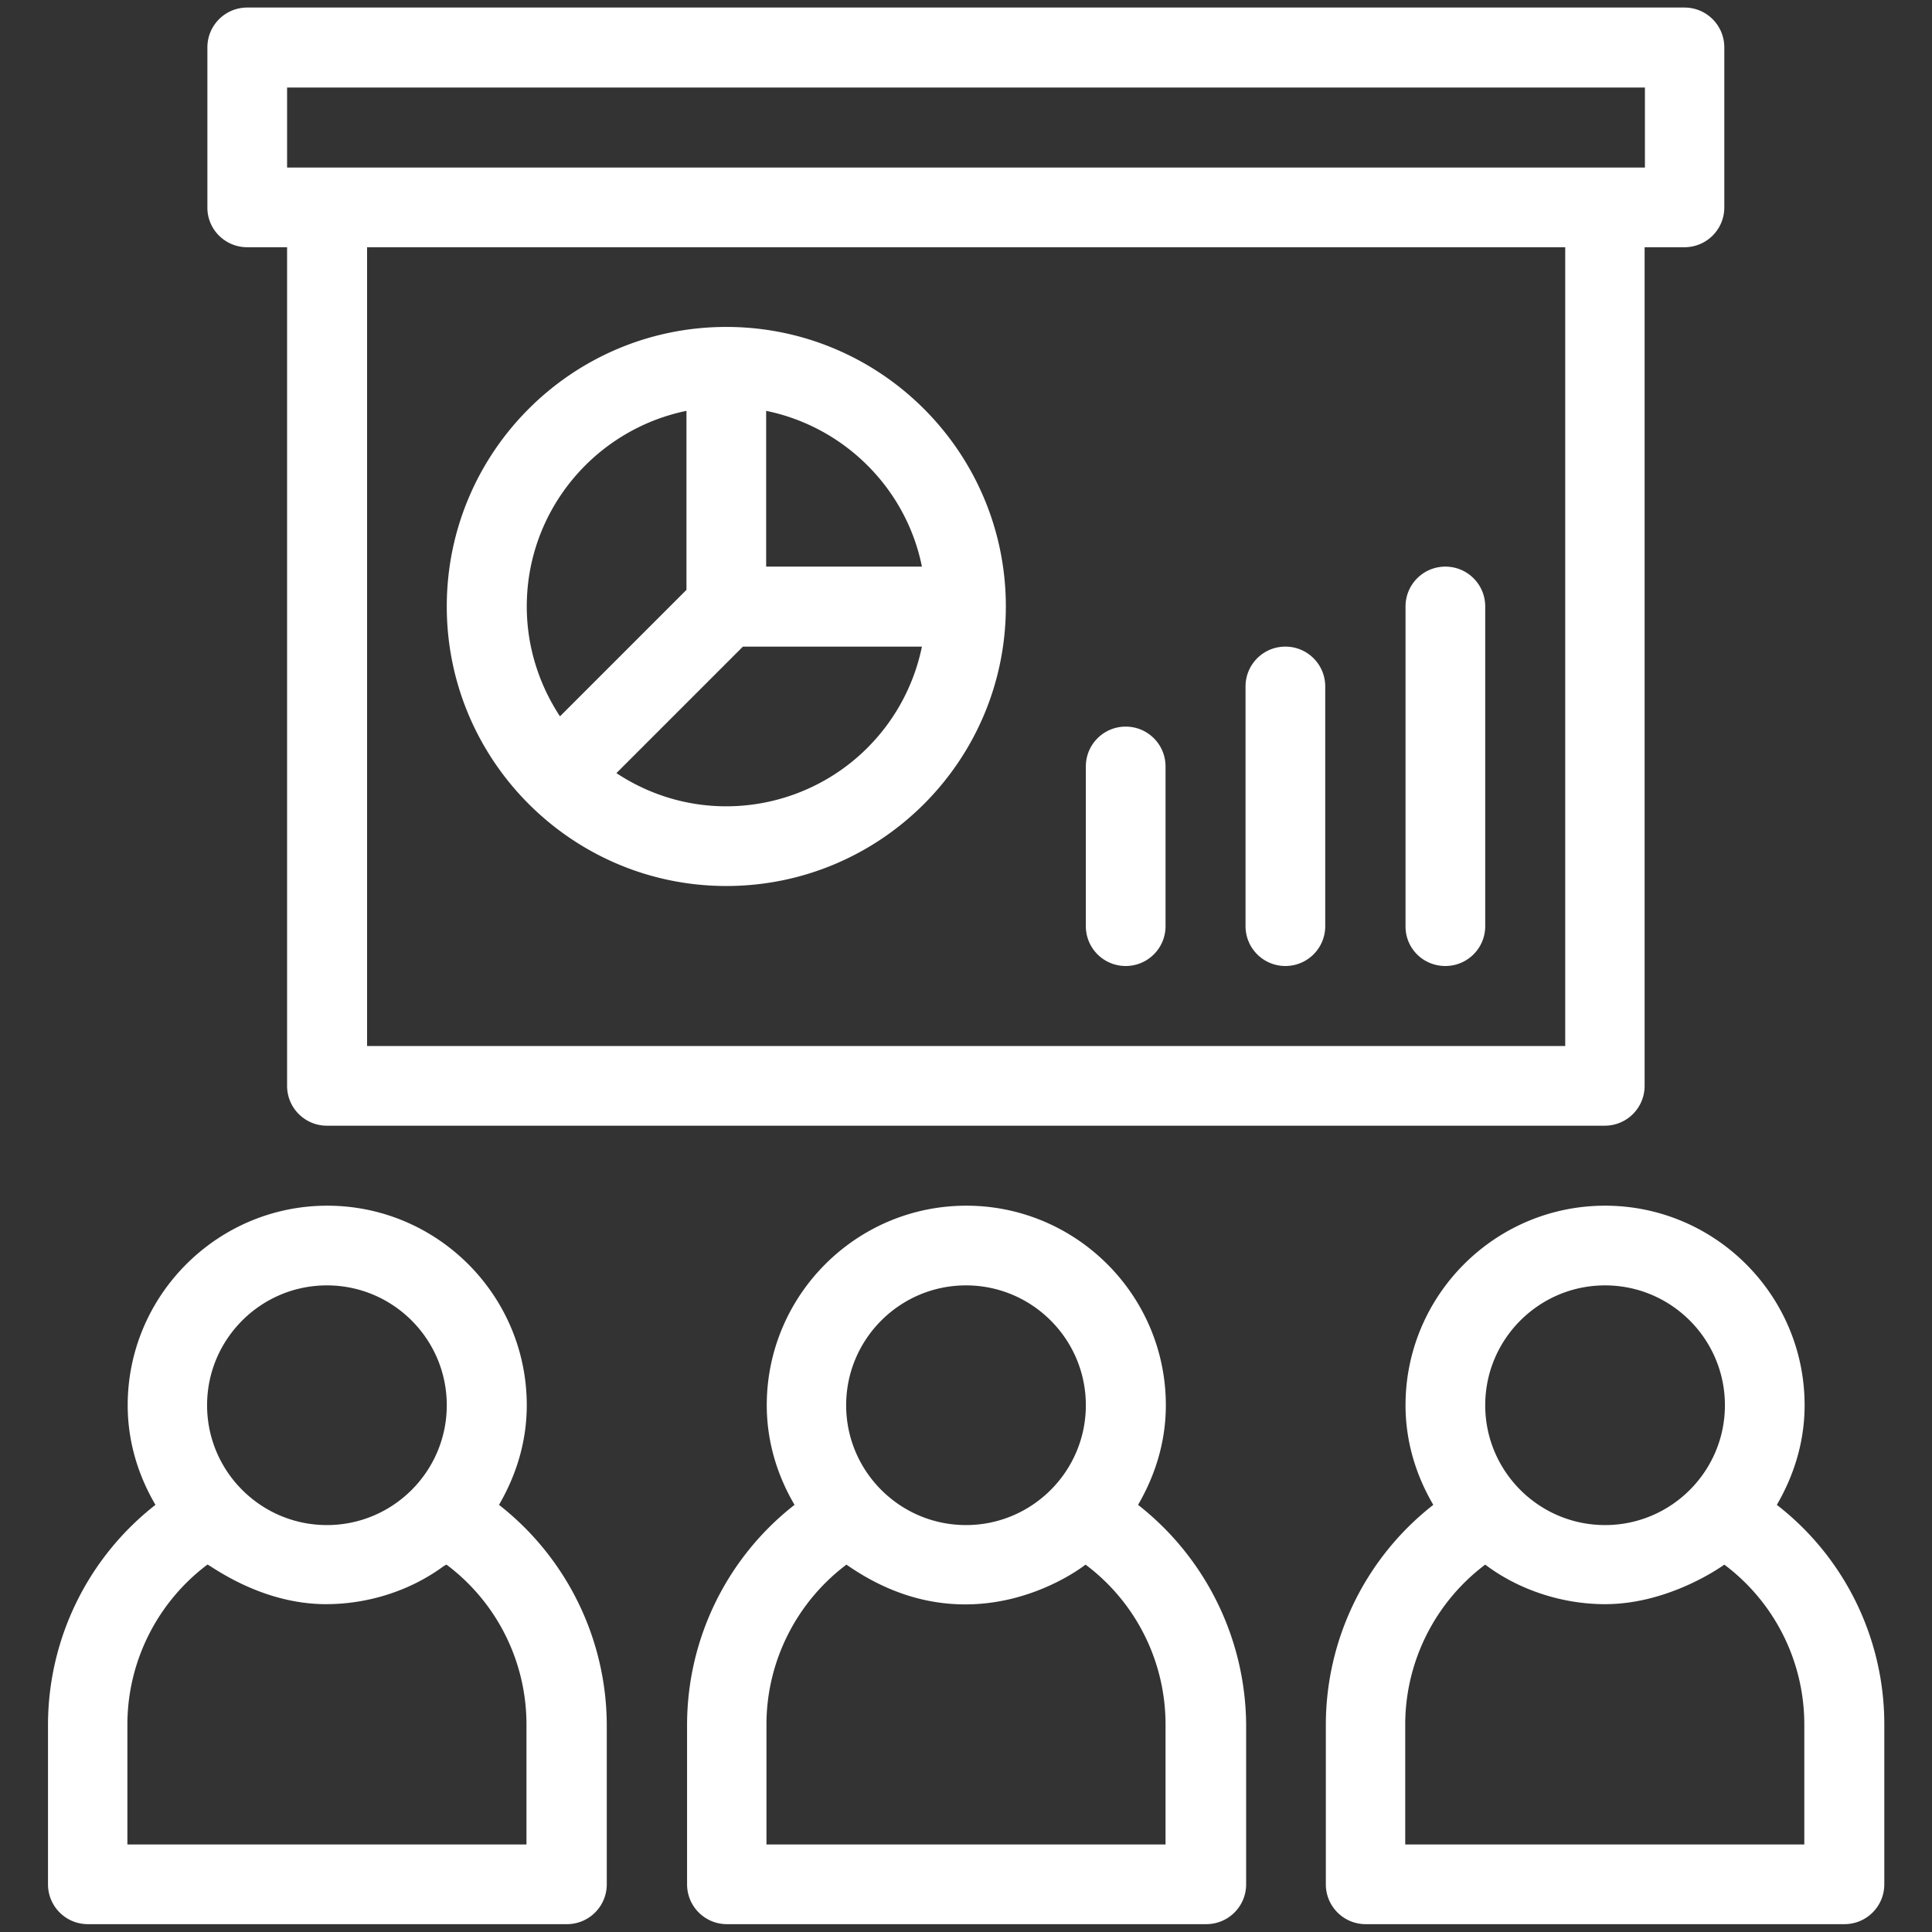
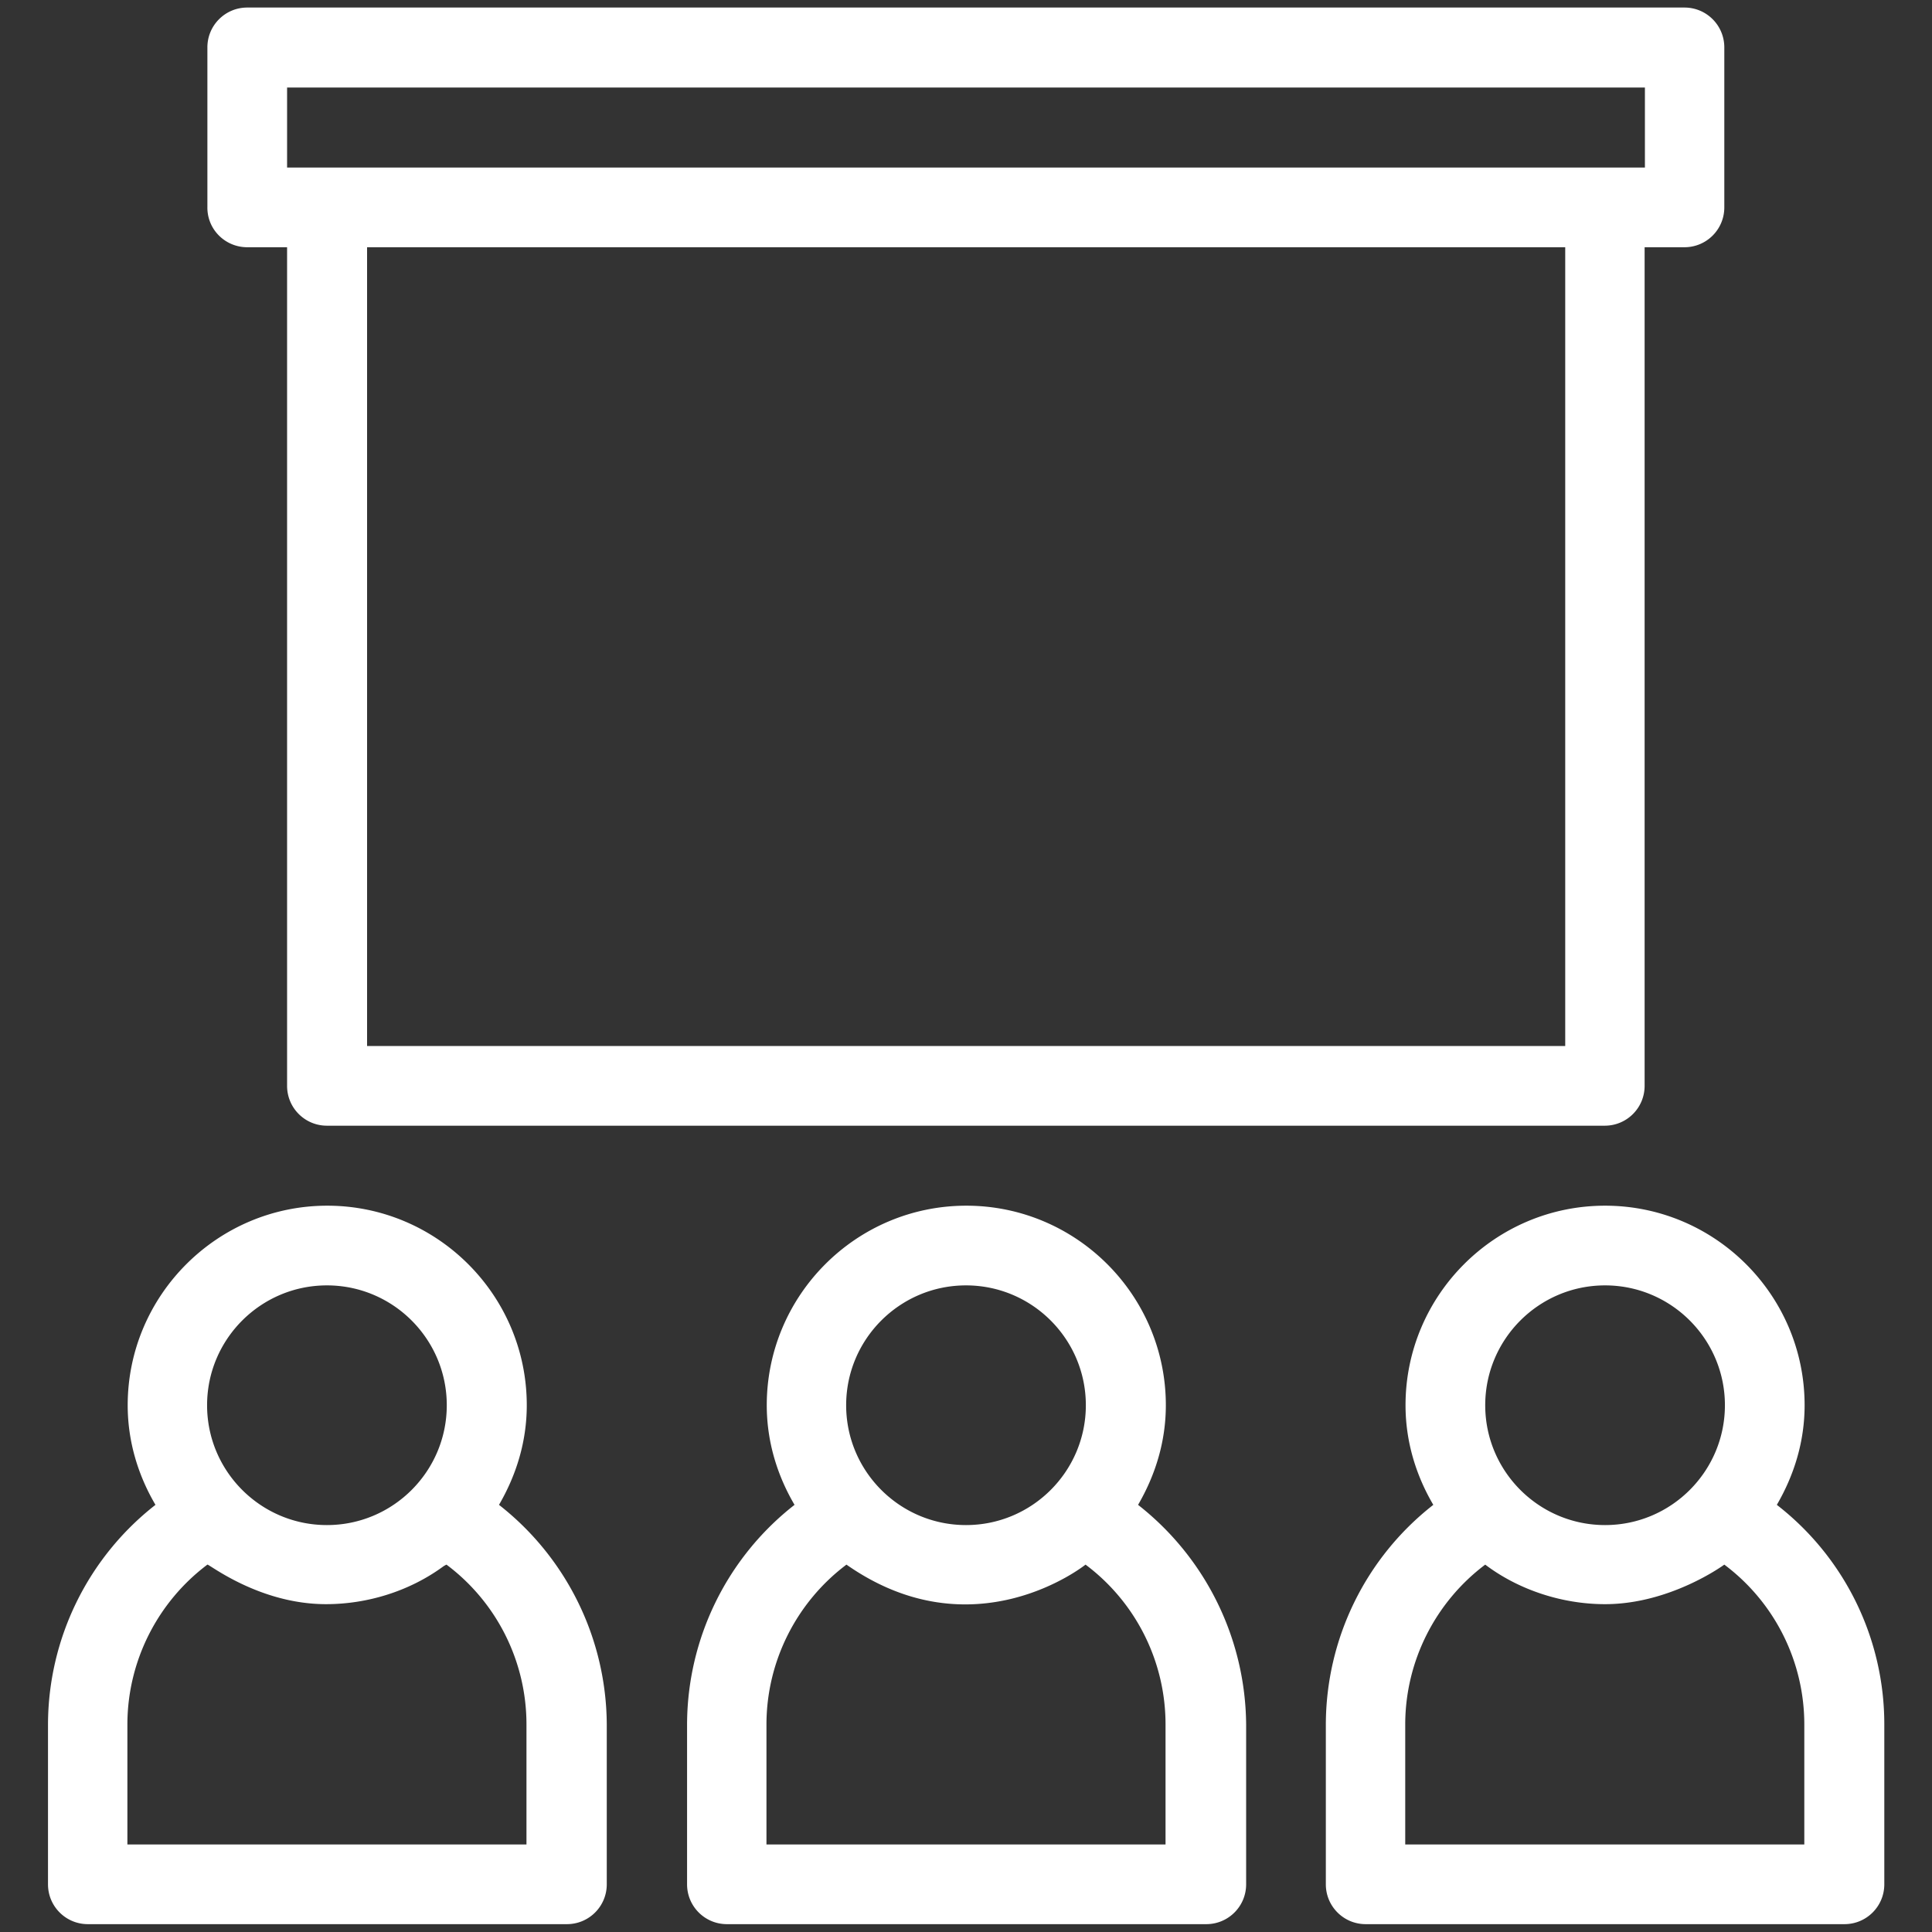
<svg xmlns="http://www.w3.org/2000/svg" version="1.1" width="512" height="512" x="0" y="0" viewBox="0 0 64 64" style="enable-background:new 0 0 512 512" xml:space="preserve">
  <rect x="0" y="0" width="64" height="64" fill="#333333" stroke="none" />
  <g>
    <path d="M37.7 49.85c.57-.98.92-2.09.92-3.3 0-3.65-2.97-6.61-6.61-6.61-3.65 0-6.61 2.97-6.61 6.61 0 1.21.35 2.33.92 3.3a9.256 9.256 0 0 0-3.56 7.28v5.29c0 .73.59 1.32 1.32 1.32h15.88c.73 0 1.32-.59 1.32-1.32v-5.29a9.335 9.335 0 0 0-3.58-7.28zM32 42.58c2.19 0 3.97 1.78 3.97 3.97s-1.78 3.97-3.97 3.97-3.97-1.78-3.97-3.97 1.78-3.97 3.97-3.97zm6.61 18.52H25.39v-3.97c0-2.1 1-4.06 2.65-5.3 4.21 2.95 7.88.03 7.92 0a6.612 6.612 0 0 1 2.65 5.3zM58.86 49.85c.57-.98.92-2.09.92-3.3 0-3.65-2.97-6.61-6.61-6.61-3.65 0-6.61 2.97-6.61 6.61 0 1.21.35 2.33.92 3.3a9.256 9.256 0 0 0-3.56 7.28v5.29c0 .73.59 1.32 1.32 1.32H61.1c.73 0 1.32-.59 1.32-1.32v-5.29a9.196 9.196 0 0 0-3.56-7.28zm-5.69-7.27c2.19 0 3.97 1.78 3.97 3.97s-1.78 3.97-3.97 3.97-3.97-1.78-3.97-3.97 1.78-3.97 3.97-3.97zm6.61 18.52H46.55v-3.97c0-2.1 1-4.06 2.65-5.3 1.11.84 2.54 1.3 3.92 1.31 2.17.02 3.96-1.28 4-1.31a6.612 6.612 0 0 1 2.65 5.3v3.97zM16.53 49.85c.57-.98.92-2.09.92-3.3 0-3.65-2.97-6.61-6.61-6.61s-6.61 2.97-6.61 6.61c0 1.21.35 2.33.92 3.3a9.256 9.256 0 0 0-3.56 7.28v5.29c0 .73.59 1.32 1.32 1.32h15.87c.73 0 1.32-.59 1.32-1.32v-5.29a9.295 9.295 0 0 0-3.57-7.28zm-5.7-7.27c2.19 0 3.97 1.78 3.97 3.97s-1.78 3.97-3.97 3.97-3.97-1.78-3.97-3.97 1.78-3.97 3.97-3.97zm6.62 18.52H4.22v-3.97c0-2.1 1-4.06 2.65-5.3.04-.03 1.71 1.31 3.93 1.31 1.37 0 2.76-.43 3.87-1.24.04-.03.08-.05.12-.07a6.612 6.612 0 0 1 2.65 5.3v3.97zM8.19 8.19h1.32v27.78c0 .73.59 1.32 1.32 1.32h42.33c.73 0 1.32-.59 1.32-1.32V8.19h1.32c.73 0 1.32-.59 1.32-1.32v-5.3c0-.73-.59-1.32-1.32-1.32H8.19c-.73 0-1.32.59-1.32 1.32v5.29c-.01.74.59 1.33 1.32 1.33zm43.65 26.46H12.16V8.19h39.69v26.46zM9.51 2.9h44.98v2.65H9.51z" fill="#ffffff" opacity="1" data-original="#000000" />
-     <path d="M24.06 29.35c5.11 0 9.26-4.15 9.26-9.26s-4.15-9.26-9.26-9.26-9.26 4.15-9.26 9.26 4.16 9.26 9.26 9.26zm0-2.64c-1.35 0-2.6-.41-3.64-1.1l4.19-4.19h5.93a6.62 6.62 0 0 1-6.48 5.29zm6.48-7.94h-5.16v-5.16c2.59.53 4.64 2.57 5.16 5.16zm-7.8-5.16v5.93l-4.19 4.19c-.69-1.05-1.1-2.3-1.1-3.64 0-3.19 2.27-5.86 5.29-6.48zM47.88 32c.73 0 1.32-.59 1.32-1.32V20.09c0-.73-.59-1.32-1.32-1.32s-1.32.59-1.32 1.32v10.58c-.01.74.58 1.33 1.32 1.33zM42.58 32c.73 0 1.32-.59 1.32-1.32v-7.94c0-.73-.59-1.32-1.32-1.32s-1.32.59-1.32 1.32v7.94c0 .73.59 1.32 1.32 1.32zM37.29 32c.73 0 1.32-.59 1.32-1.32v-5.29c0-.73-.59-1.32-1.32-1.32s-1.32.59-1.32 1.32v5.29c0 .73.59 1.32 1.32 1.32z" fill="#ffffff" opacity="1" data-original="#000000" />
  </g>
</svg>